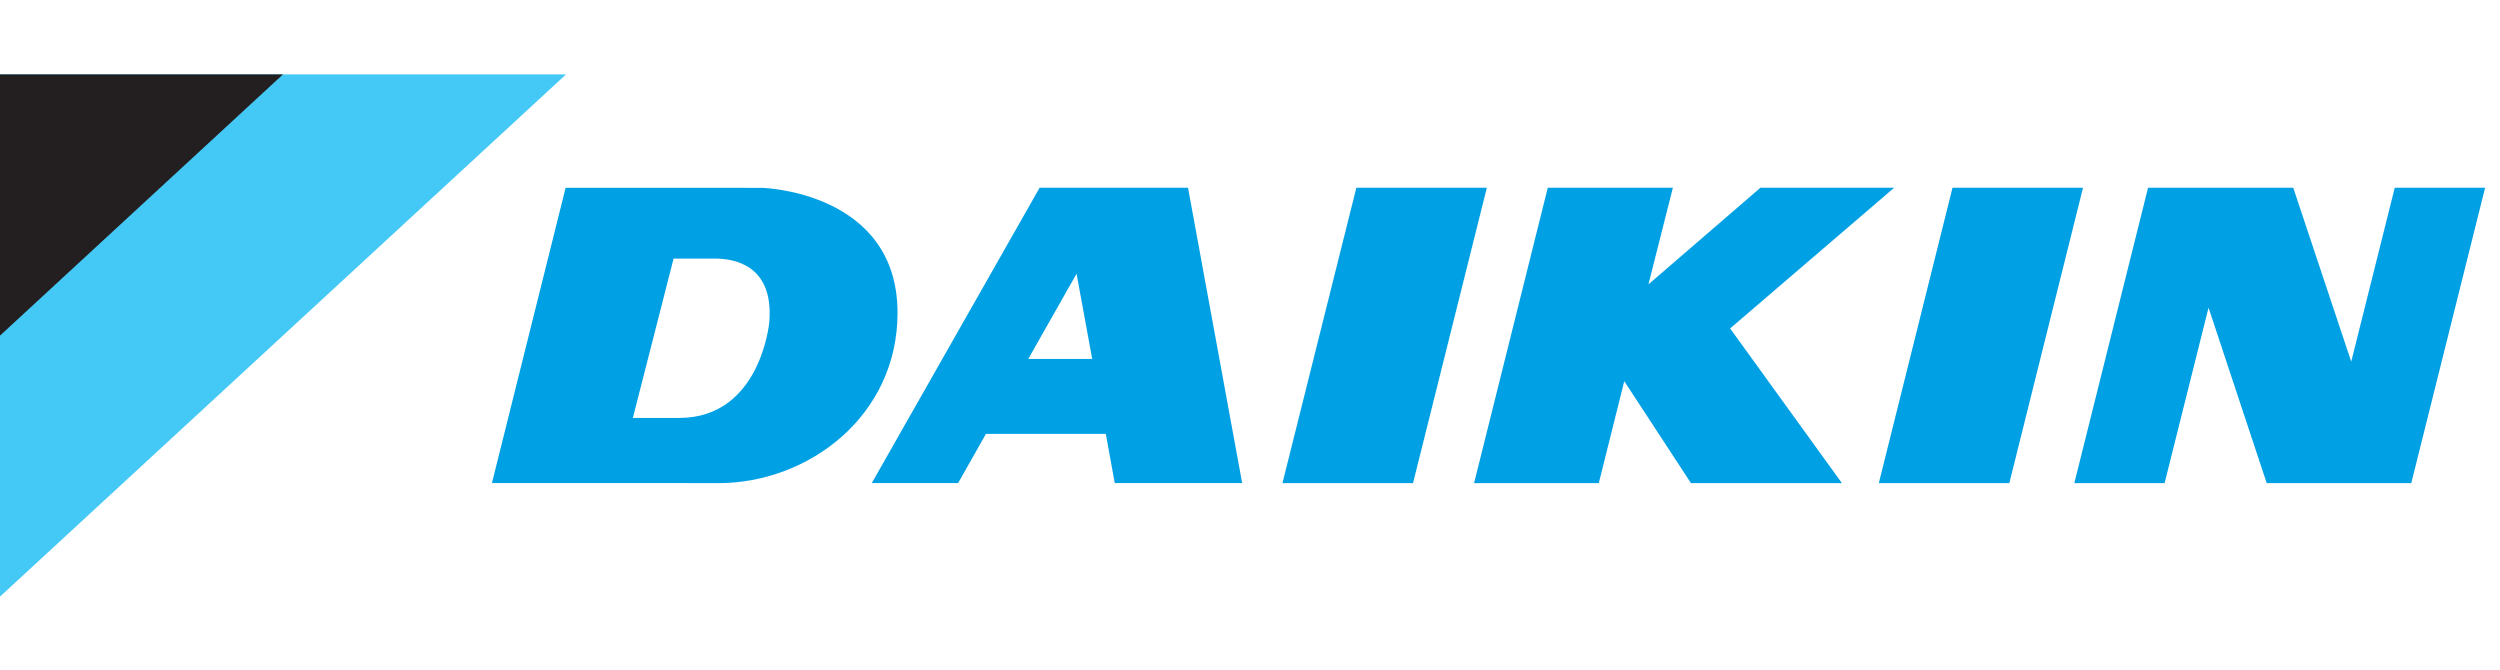
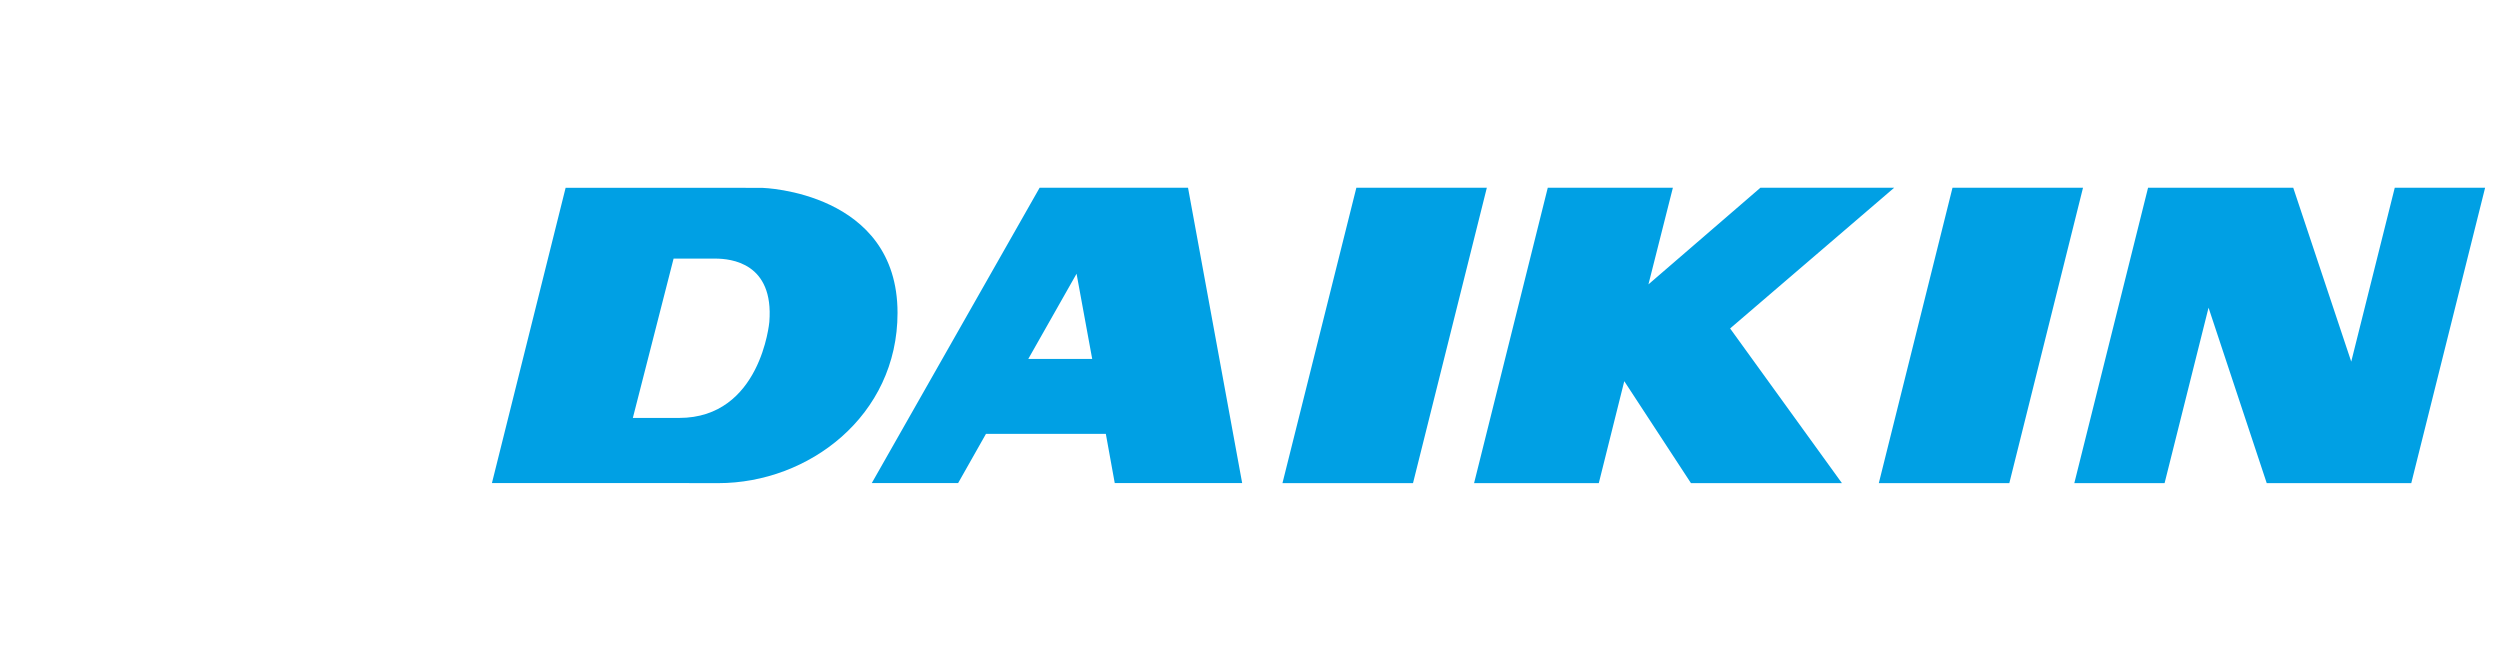
<svg xmlns="http://www.w3.org/2000/svg" width="168" height="45" viewBox="0 0 168 45" fill="none">
-   <path d="M38.036 5H0.001V40.091L38.036 5Z" fill="#44C8F5" />
-   <path d="M19.015 5H0V22.553L19.015 5Z" fill="#231F20" />
  <path d="M91.147 12.617L86.181 32.467H94.954L99.915 12.617H91.147ZM71.112 24.121H69.1L72.345 18.395L73.396 24.122L71.112 24.121ZM69.864 12.614L58.583 32.464H64.385L66.257 29.156H74.312L74.911 32.464H83.474L79.835 12.615L69.864 12.614ZM131.208 12.617L126.256 32.467H135.026L139.978 12.617H131.208ZM127.288 12.617H118.299L110.775 19.11L112.417 12.617H104.01L99.058 32.467H107.439L109.151 25.615L113.633 32.467H123.778L116.264 22.072L127.288 12.617ZM51.699 21.637C51.699 21.637 51.13 28.085 45.636 28.085H42.527L45.265 17.378H48.086C49.096 17.384 52.018 17.647 51.699 21.637ZM51.255 12.626L48.986 12.619H38.01L33.058 32.461H43.957L48.269 32.467C54.339 32.467 60.314 27.948 60.314 21.026C60.314 12.882 51.254 12.626 51.254 12.626M160.928 12.614L158.003 24.302L154.105 12.614H144.35L139.394 32.467H145.46L148.414 20.676L152.324 32.467H162.037L167 12.614H160.928Z" fill="#00A0E4" />
</svg>